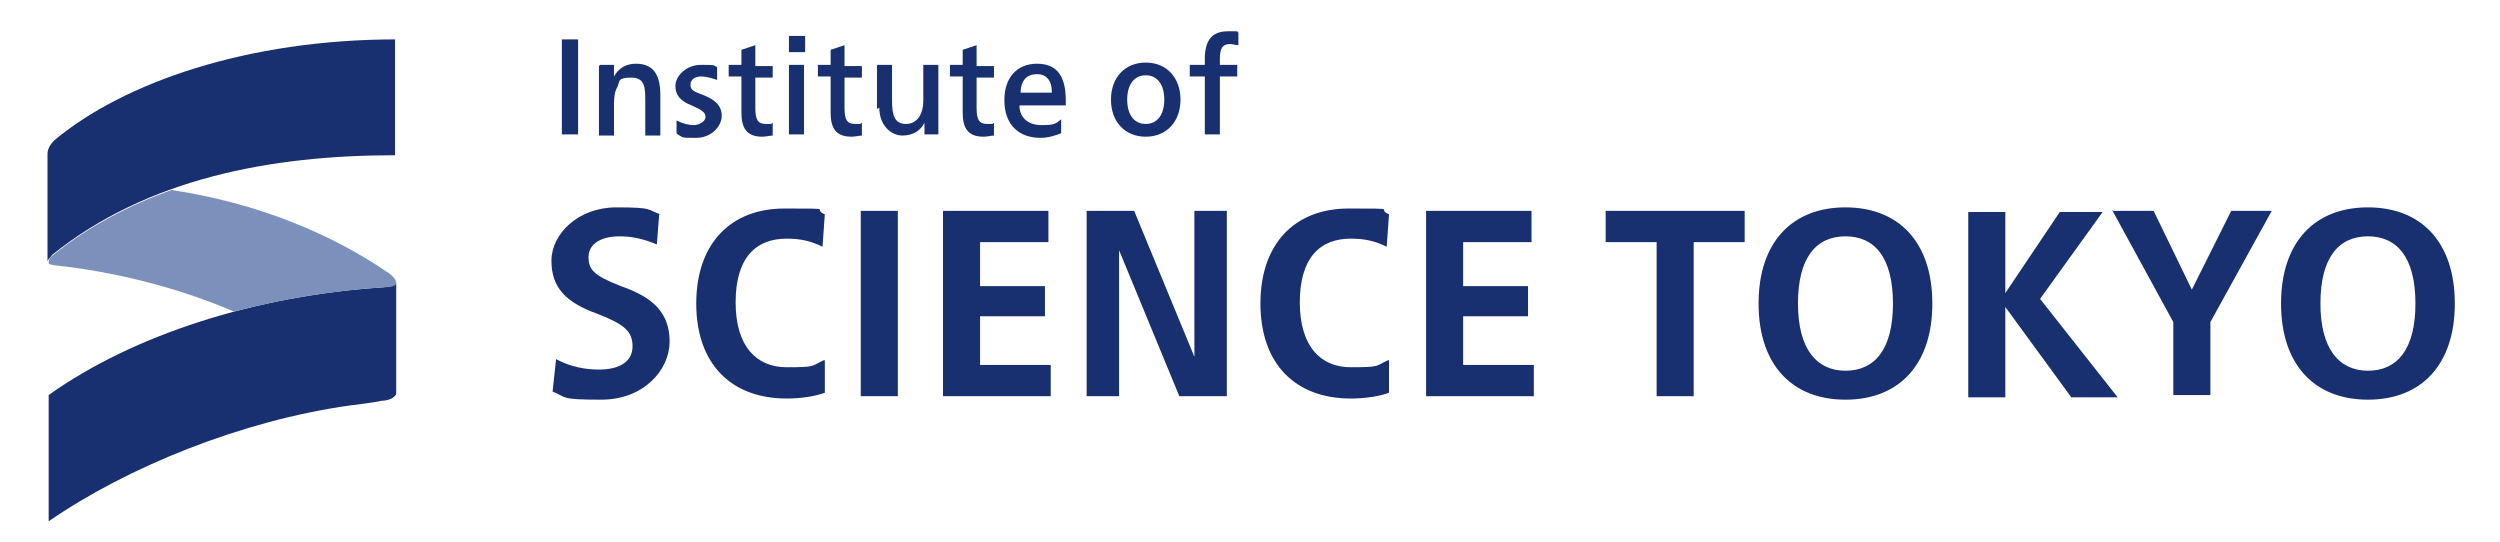
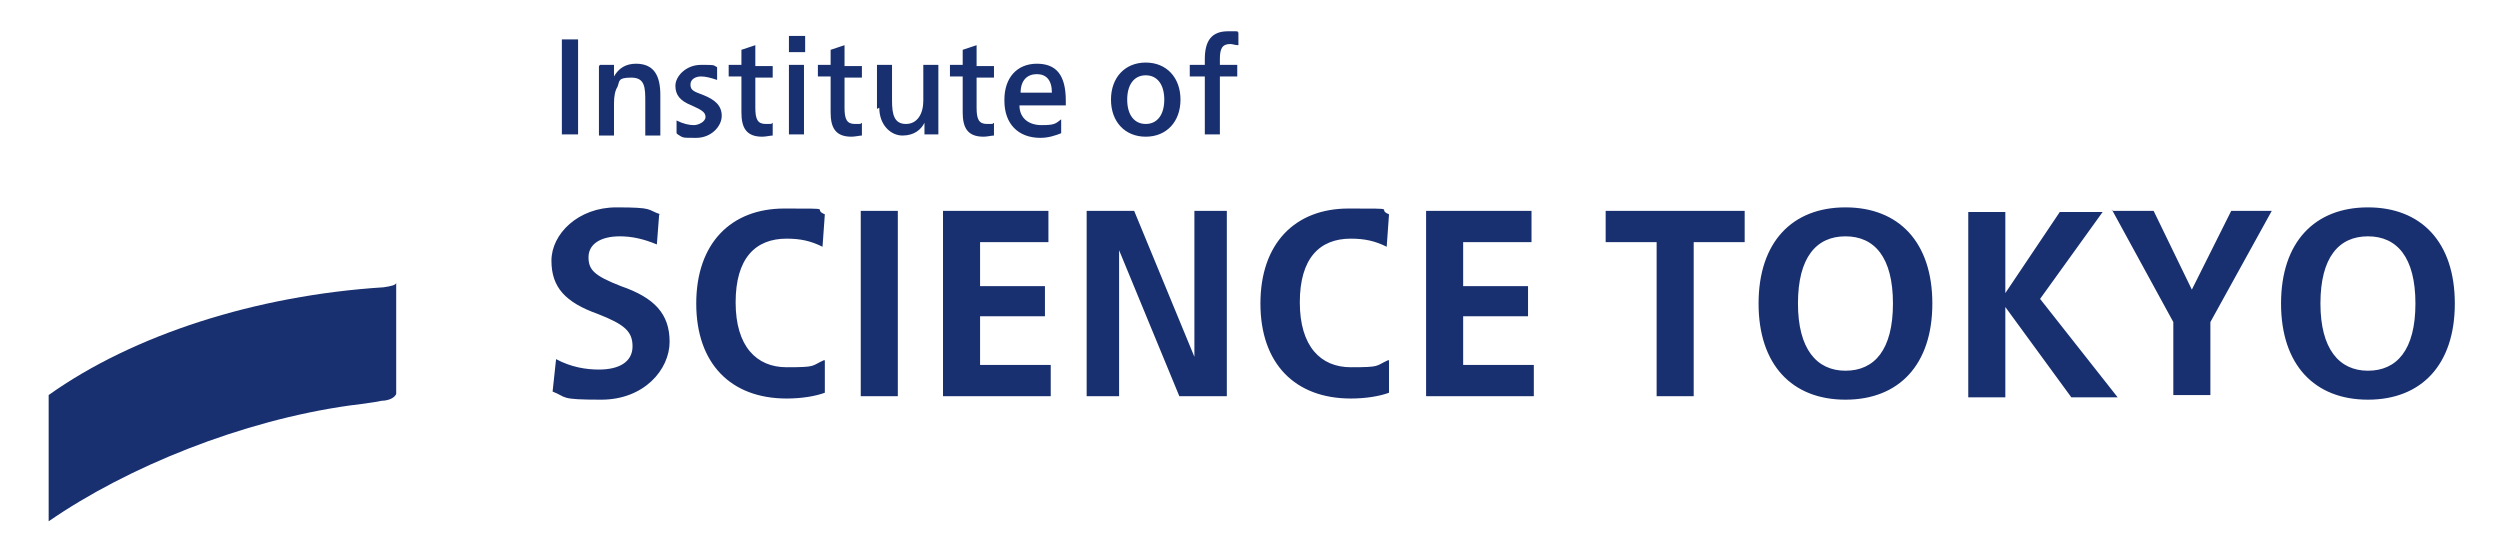
<svg xmlns="http://www.w3.org/2000/svg" version="1.1" viewBox="0 0 215.8 46.8">
  <defs>
    <style>
      .cls-1 {
        fill: #7b91bb;
      }

      .cls-2 {
        fill: #193070;
      }
    </style>
  </defs>
  <g>
    <g id="_レイヤー_1" data-name="レイヤー_1">
      <path class="cls-2" d="M49.9,11.6h-1.4V3.4h1.4v8.2ZM51.8,5.6h1.2c0,.3,0,.7,0,1h0c.4-.7,1-1.1,1.9-1.1,1.6,0,2.1,1.1,2.1,2.7v3.5h-1.3v-2.9c0-1.2,0-2.1-1.2-2.1s-1,.3-1.2.8c-.2.3-.3.8-.3,1.4v2.8h-1.3v-4.2c0-.6,0-1.2,0-1.8M58.4,11.5v-1.1c.6.3,1.1.4,1.5.4s1-.3,1-.7-.3-.6-1.2-1c-1-.4-1.4-.9-1.4-1.7s.9-1.8,2.2-1.8,1,0,1.4.2v1.1c-.6-.2-1-.3-1.4-.3s-.9.2-.9.7.3.6,1.1.9c1,.4,1.6.9,1.6,1.8s-.9,1.9-2.2,1.9-1.1,0-1.6-.3M64,9.6v-3h-1.1v-1h1.1v-1.3l1.2-.4v1.8h1.5v1h-1.5v2.6c0,1,.2,1.4.9,1.4s.4,0,.6-.1v1.1c-.2,0-.6.1-.9.1-1.4,0-1.8-.8-1.8-2.1M69.5,4.5h-1.4v-1.4h1.4v1.4ZM69.4,11.6h-1.3v-6h1.3v6ZM71.7,9.6v-3h-1.1v-1h1.1v-1.3l1.2-.4v1.8h1.5v1h-1.5v2.6c0,1,.2,1.4.9,1.4s.4,0,.6-.1v1.1c-.2,0-.6.1-.9.1-1.4,0-1.8-.8-1.8-2.1M75.7,9.4v-3.8h1.3v3.1c0,1.2.2,2,1.2,2s1.5-.9,1.5-2v-3.1h1.3v4.1c0,.8,0,1.4,0,1.9h-1.2c0-.2,0-.6,0-1h0c-.3.6-.9,1.1-1.9,1.1s-2-.9-2-2.4M83.1,9.6v-3h-1.1v-1h1.1v-1.3l1.2-.4v1.8h1.5v1h-1.5v2.6c0,1,.2,1.4.9,1.4s.4,0,.6-.1v1.1c-.2,0-.6.1-.9.1-1.4,0-1.8-.8-1.8-2.1M86.7,8.6c0-1.9,1.1-3.1,2.8-3.1s2.5,1,2.5,3.2,0,.3,0,.4h-4c0,1.1.8,1.7,1.9,1.7s1.2-.1,1.7-.5v1.2c-.5.2-1.1.4-1.8.4-1.9,0-3.1-1.2-3.1-3.2M89.5,6.4c-.8,0-1.4.5-1.4,1.6h2.7c0-1.1-.5-1.6-1.3-1.6M95.9,8.6c0-1.9,1.2-3.2,3-3.2s3,1.3,3,3.2-1.2,3.2-3,3.2-3-1.3-3-3.2M100.5,8.6c0-1.3-.6-2.1-1.6-2.1s-1.6.8-1.6,2.1.6,2.1,1.6,2.1,1.6-.8,1.6-2.1M102.7,6.6v-1h1.3v-.5c0-1.6.6-2.4,2-2.4s.6,0,.9.1v1.1c-.3,0-.5-.1-.7-.1-.7,0-.9.4-.9,1.3v.5h1.5v1h-1.5v5h-1.3v-5h-1.3,0ZM56.9,18.5l-.2,2.6c-1.2-.5-2.2-.7-3.2-.7-1.7,0-2.7.7-2.7,1.8s.5,1.6,2.8,2.5c2.9,1,4.2,2.4,4.2,4.8s-2.2,5-5.9,5-2.9-.2-4.2-.7l.3-2.8c1.3.7,2.6.9,3.7.9,1.8,0,2.9-.7,2.9-2s-.7-1.9-3-2.8c-2.8-1-4-2.3-4-4.6s2.3-4.6,5.6-4.6,2.6.2,3.8.6M71.2,31.1v2.8c-.8.3-2,.5-3.3.5-4.8,0-7.8-3-7.8-8.2s3-8.2,7.6-8.2,2.3,0,3.5.5l-.2,2.8c-1-.5-1.9-.7-3.1-.7-2.7,0-4.4,1.7-4.4,5.5s1.8,5.6,4.4,5.6,2.1-.1,3.2-.6M77.5,34.2h-3.2v-16h3.2v16ZM81.4,34.2v-16h9.1v2.7h-5.9v3.8h5.6v2.6h-5.6v4.2h6.1v2.7h-9.2,0ZM103.1,30.8v-12.6c-.1,0,2.8,0,2.8,0v16h-4.1l-5.2-12.6h0v12.6c.1,0-2.8,0-2.8,0v-16h4.1l5.2,12.6h0ZM119.9,31.1v2.8c-.8.3-2,.5-3.3.5-4.8,0-7.8-3-7.8-8.2s3-8.2,7.6-8.2,2.3,0,3.5.5l-.2,2.8c-1-.5-1.9-.7-3.1-.7-2.7,0-4.4,1.7-4.4,5.5s1.8,5.6,4.4,5.6,2.1-.1,3.2-.6M123.1,34.2v-16h9.1v2.7h-5.9v3.8h5.6v2.6h-5.6v4.2h6.1v2.7h-9.2,0ZM150.6,18.2v2.7h-4.4s0,13.3,0,13.3h-3.2v-13.3h-4.4s0-2.7,0-2.7h12ZM166.8,26.2c0,5.3-2.9,8.3-7.5,8.3s-7.5-3-7.5-8.3,2.9-8.3,7.5-8.3,7.5,3,7.5,8.3M155.2,26.2c0,3.9,1.6,5.8,4.1,5.8s4.1-1.8,4.1-5.8-1.6-5.8-4.1-5.8-4.1,1.8-4.1,5.8M173.1,26.5v7.8h-3.2v-16h3.2v7h0l4.7-7h3.7l-5.4,7.5,6.7,8.5h-4l-5.7-7.8h0ZM182.3,18.2h3.6l3.3,6.8h0l3.4-6.8h3.5l-5.3,9.6v6.3h-3.2v-6.3l-5.3-9.7h0ZM211.9,26.2c0,5.3-2.9,8.3-7.5,8.3s-7.5-3-7.5-8.3,2.9-8.3,7.5-8.3,7.5,3,7.5,8.3M200.3,26.2c0,3.9,1.6,5.8,4.1,5.8s4.1-1.8,4.1-5.8-1.6-5.8-4.1-5.8-4.1,1.8-4.1,5.8" />
-       <path class="cls-2" d="M34.2,3.4c-12.8,0-23.5,3.7-29.5,8.7-.3.3-.6.7-.6,1.2v9.3c0-.2.2-.3.4-.6,8.2-6.6,18.9-8.6,29.6-8.6V3.4Z" />
      <path class="cls-2" d="M34.2,33.7v-9.3c0,.2-.4.3-1.1.4-11,.7-21.6,4.1-28.9,9.3v10.9c6.8-4.7,16.7-8.7,26-10,.1,0,2.4-.3,2.7-.4.3,0,1.1-.1,1.3-.6,0,0,0-.2,0-.3" />
-       <path class="cls-1" d="M34.2,24.4h0c0-.2-.2-.5-.6-.8-5.1-3.5-11.5-6.1-18.8-7.2-3.6,1.3-7.1,3.1-10.2,5.6-.3.2-.4.4-.4.6s0,.2.5.3c4.8.5,10.4,1.8,15.5,4,4.1-1.1,8.5-1.8,12.9-2.1.7,0,1.1-.1,1.1-.4" />
    </g>
  </g>
</svg>